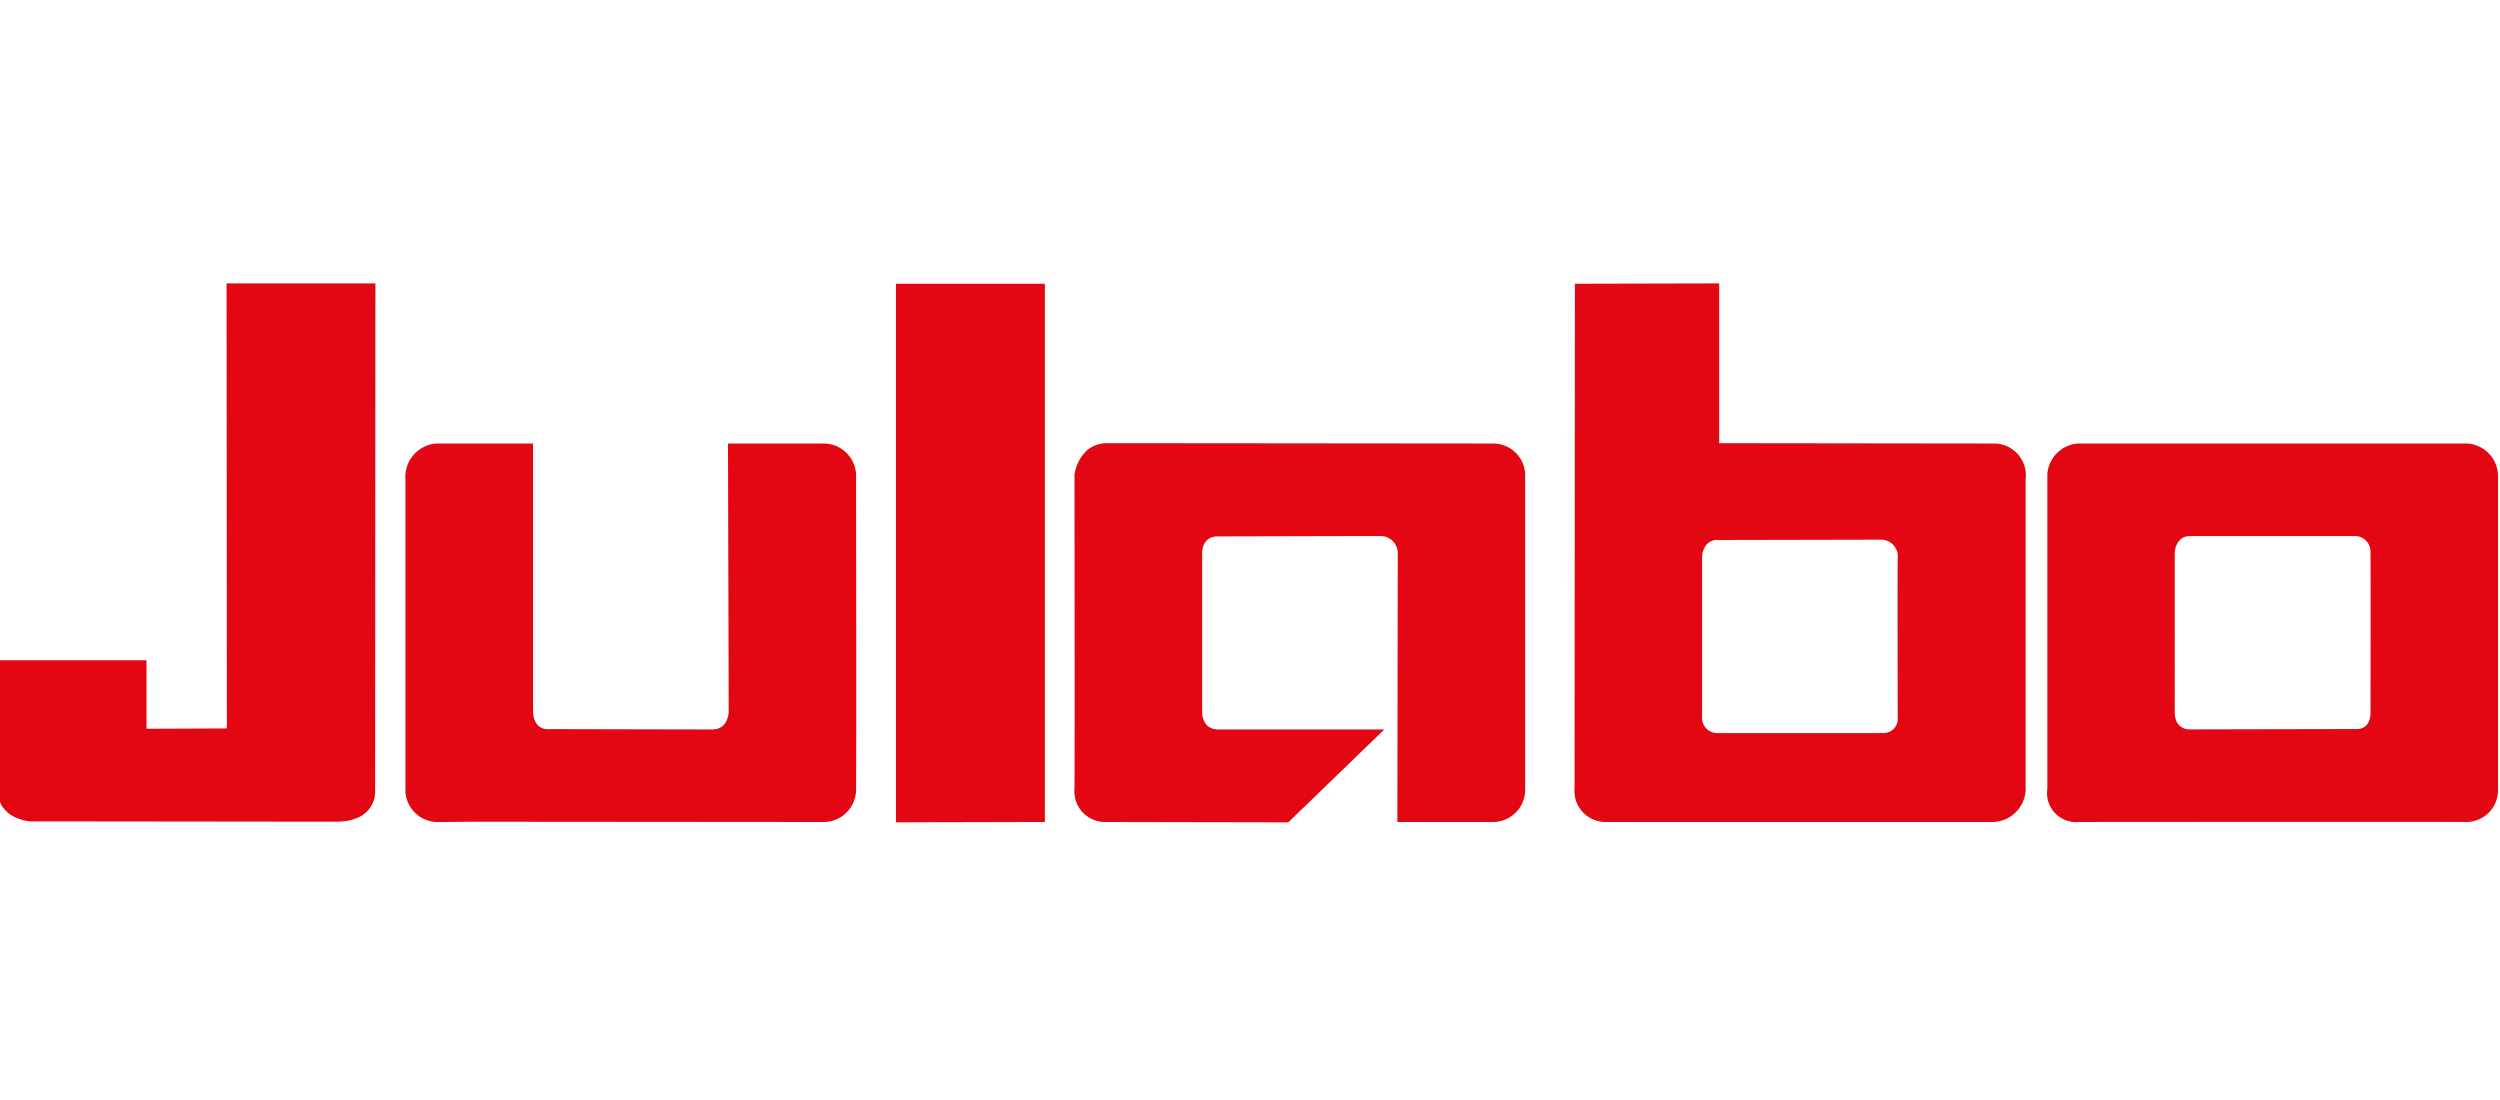
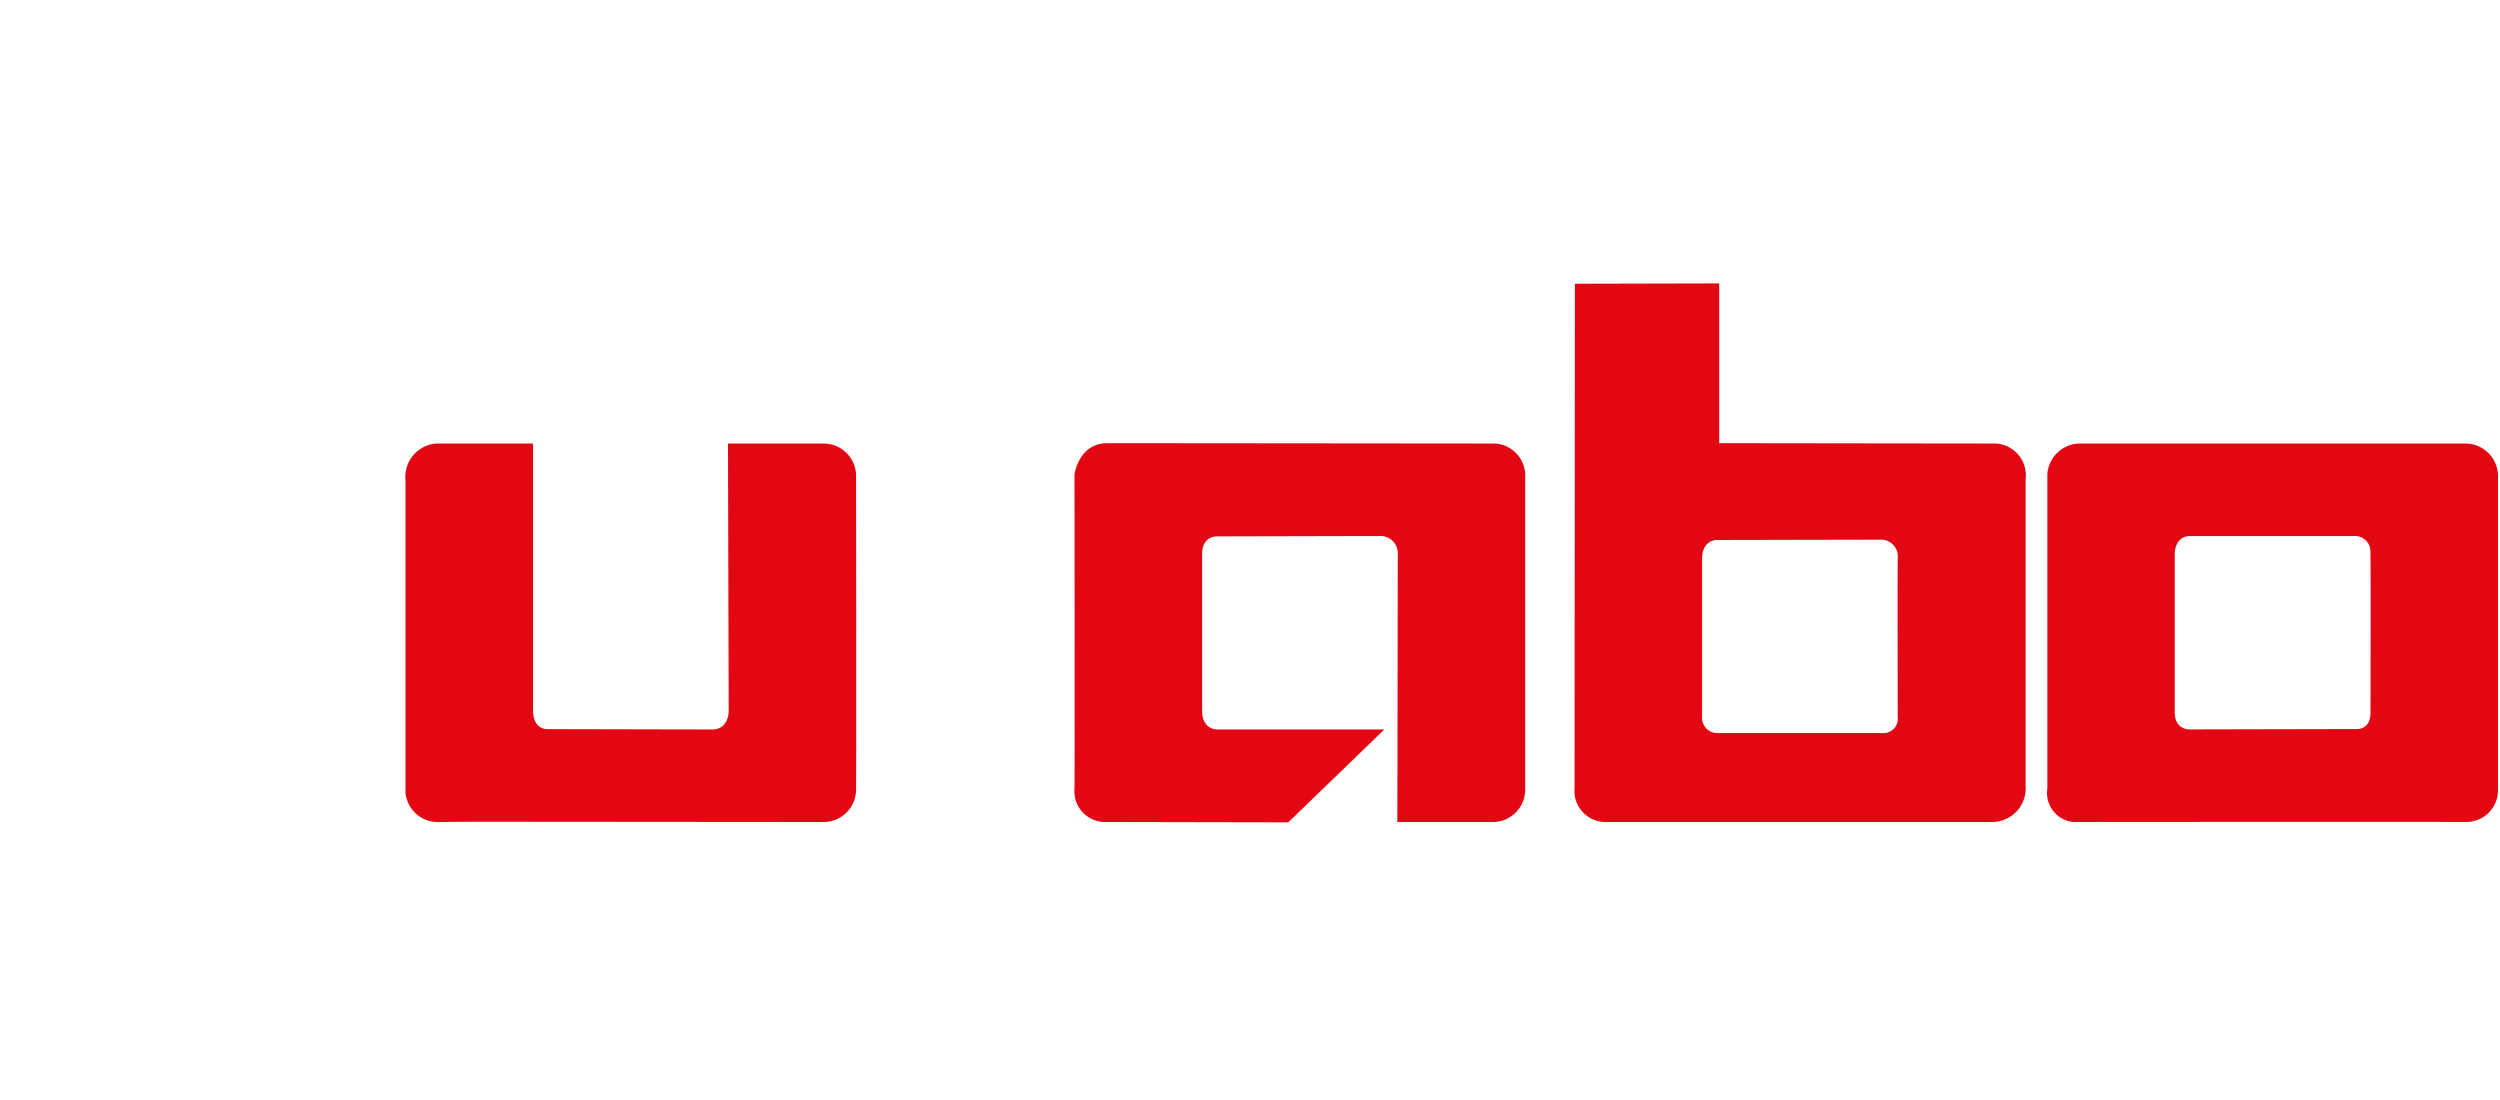
<svg xmlns="http://www.w3.org/2000/svg" id="Vrstva_1" data-name="Vrstva 1" viewBox="0 0 125 55">
  <defs>
    <style>.cls-1{fill:#e30613;}</style>
  </defs>
  <title>Loga-znacek</title>
-   <path class="cls-1" d="M11.344,36.421l-4.019.017V33.013H-.1v6.522c0,1.435,1.613,1.533,1.613,1.533s13.26.017,15.285.017S18.757,39.6,18.757,39.6l.014-25.431H11.329Z" />
  <path class="cls-1" d="M41.126,22.176H36.4l.035,13.406s0,.891-.825.891-8.187-.017-8.187-.017-.773.1-.773-.971V22.176H21.819a1.671,1.671,0,0,0-1.547,1.794V39.6a1.618,1.618,0,0,0,1.713,1.5l1.616-.014,17.573.014a1.627,1.627,0,0,0,1.63-1.613c.018-1.581,0-15.68,0-15.68A1.626,1.626,0,0,0,41.126,22.176Z" />
-   <polygon class="cls-1" points="44.798 41.116 52.243 41.099 52.243 14.187 44.798 14.187 44.798 41.116" />
  <path class="cls-1" d="M74.643,22.176s-17.82-.017-19.269-.017-1.65,1.564-1.65,1.564.017,14.016,0,15.7A1.535,1.535,0,0,0,55.242,41.1l9.172.017,4.8-4.643h-8.3c-.842,0-.808-.891-.808-.891V27.693c0-.908.742-.873.742-.873s7.3-.018,8.169-.018a.853.853,0,0,1,.871.874L69.868,41.1h4.761a1.615,1.615,0,0,0,1.629-1.679V23.855A1.6,1.6,0,0,0,74.643,22.176Z" />
  <path class="cls-1" d="M99.647,22.176,85.96,22.159V14.17l-7.215.017s-.017,23.406-.017,25.2A1.56,1.56,0,0,0,80.36,41.1H99.567a1.679,1.679,0,0,0,1.713-1.793V23.97A1.591,1.591,0,0,0,99.647,22.176ZM94.886,35.863a.709.709,0,0,1-.707.79H85.912a.764.764,0,0,1-.808-.839V27.839s.014-.773.69-.839l8.336-.017a.844.844,0,0,1,.756.939C94.872,28.813,94.886,35.863,94.886,35.863Z" />
  <path class="cls-1" d="M123.2,22.176H103.9a1.655,1.655,0,0,0-1.533,1.53V39.438a1.454,1.454,0,0,0,1.581,1.661s17.772-.014,19.353,0a1.591,1.591,0,0,0,1.6-1.63V23.789A1.637,1.637,0,0,0,123.2,22.176Zm-4.677,13.5s.031.777-.693.777-8.4.017-8.4.017-.693,0-.693-.857V27.61s.034-.759.71-.808h8.267a.768.768,0,0,1,.808.791C118.541,28.418,118.524,35.679,118.524,35.679Z" />
</svg>